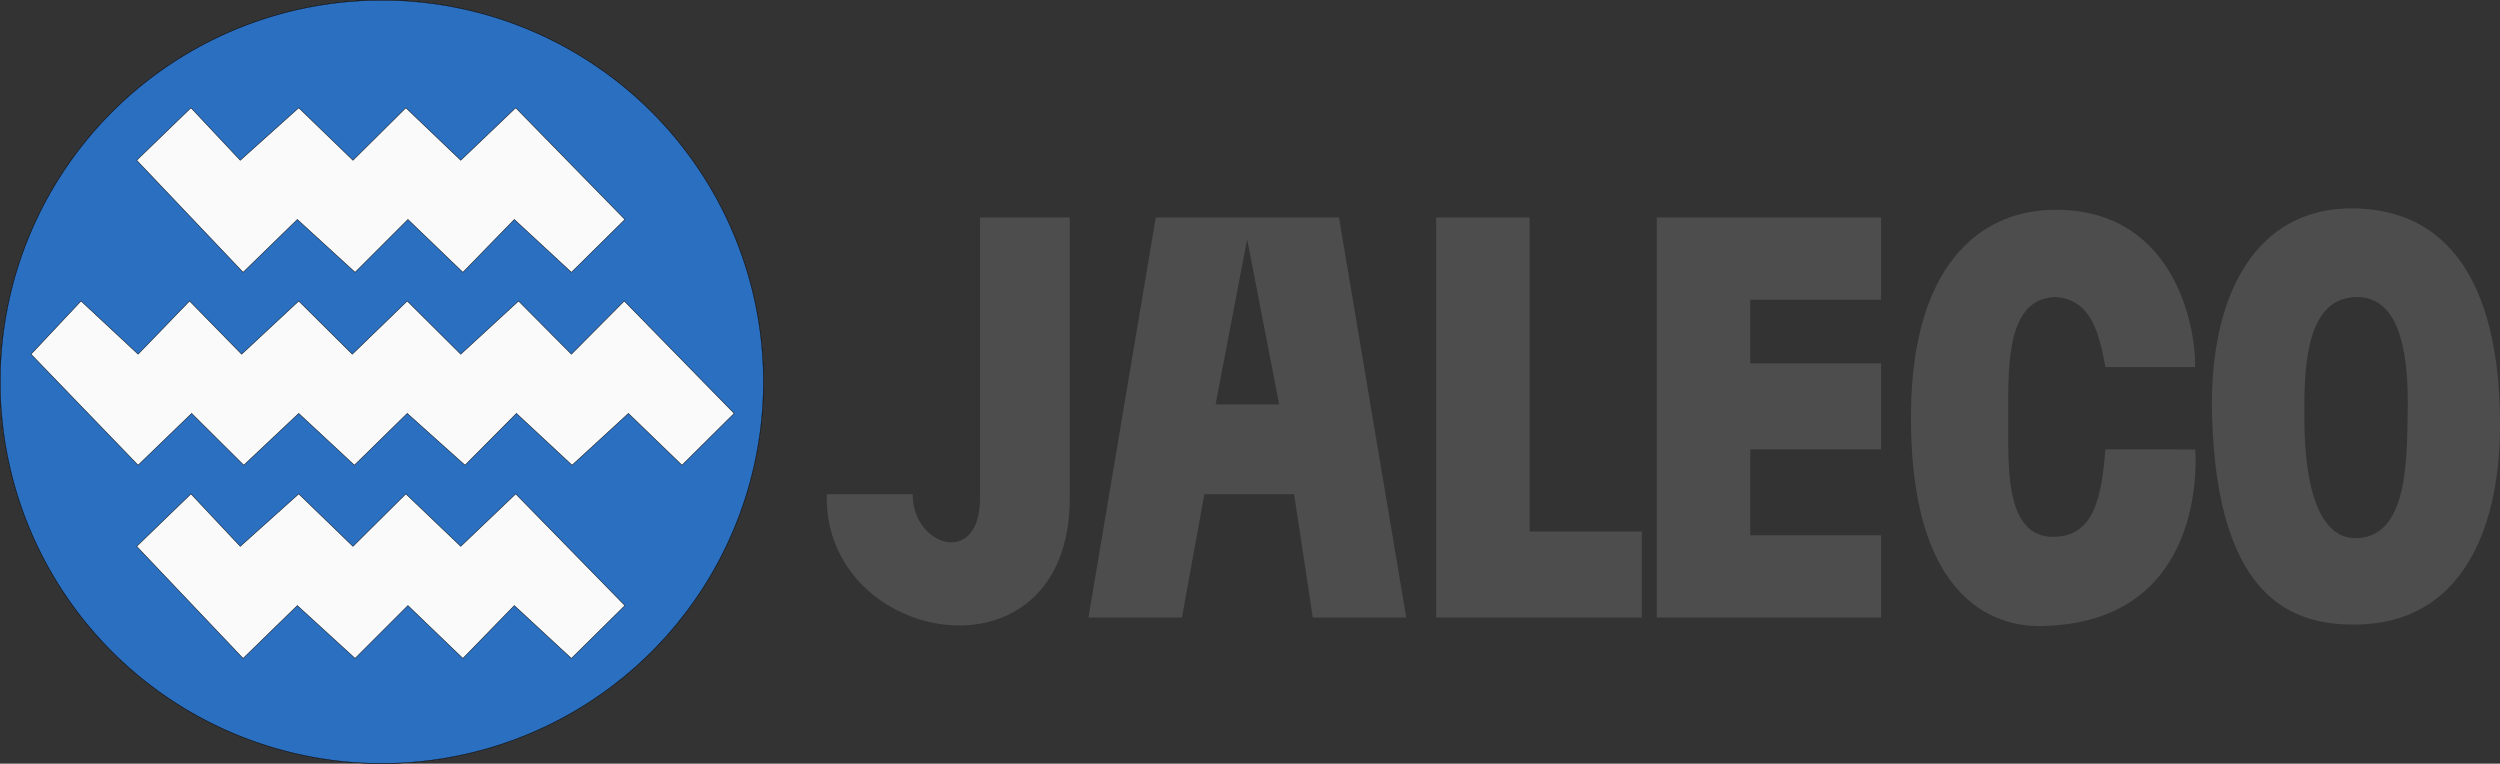
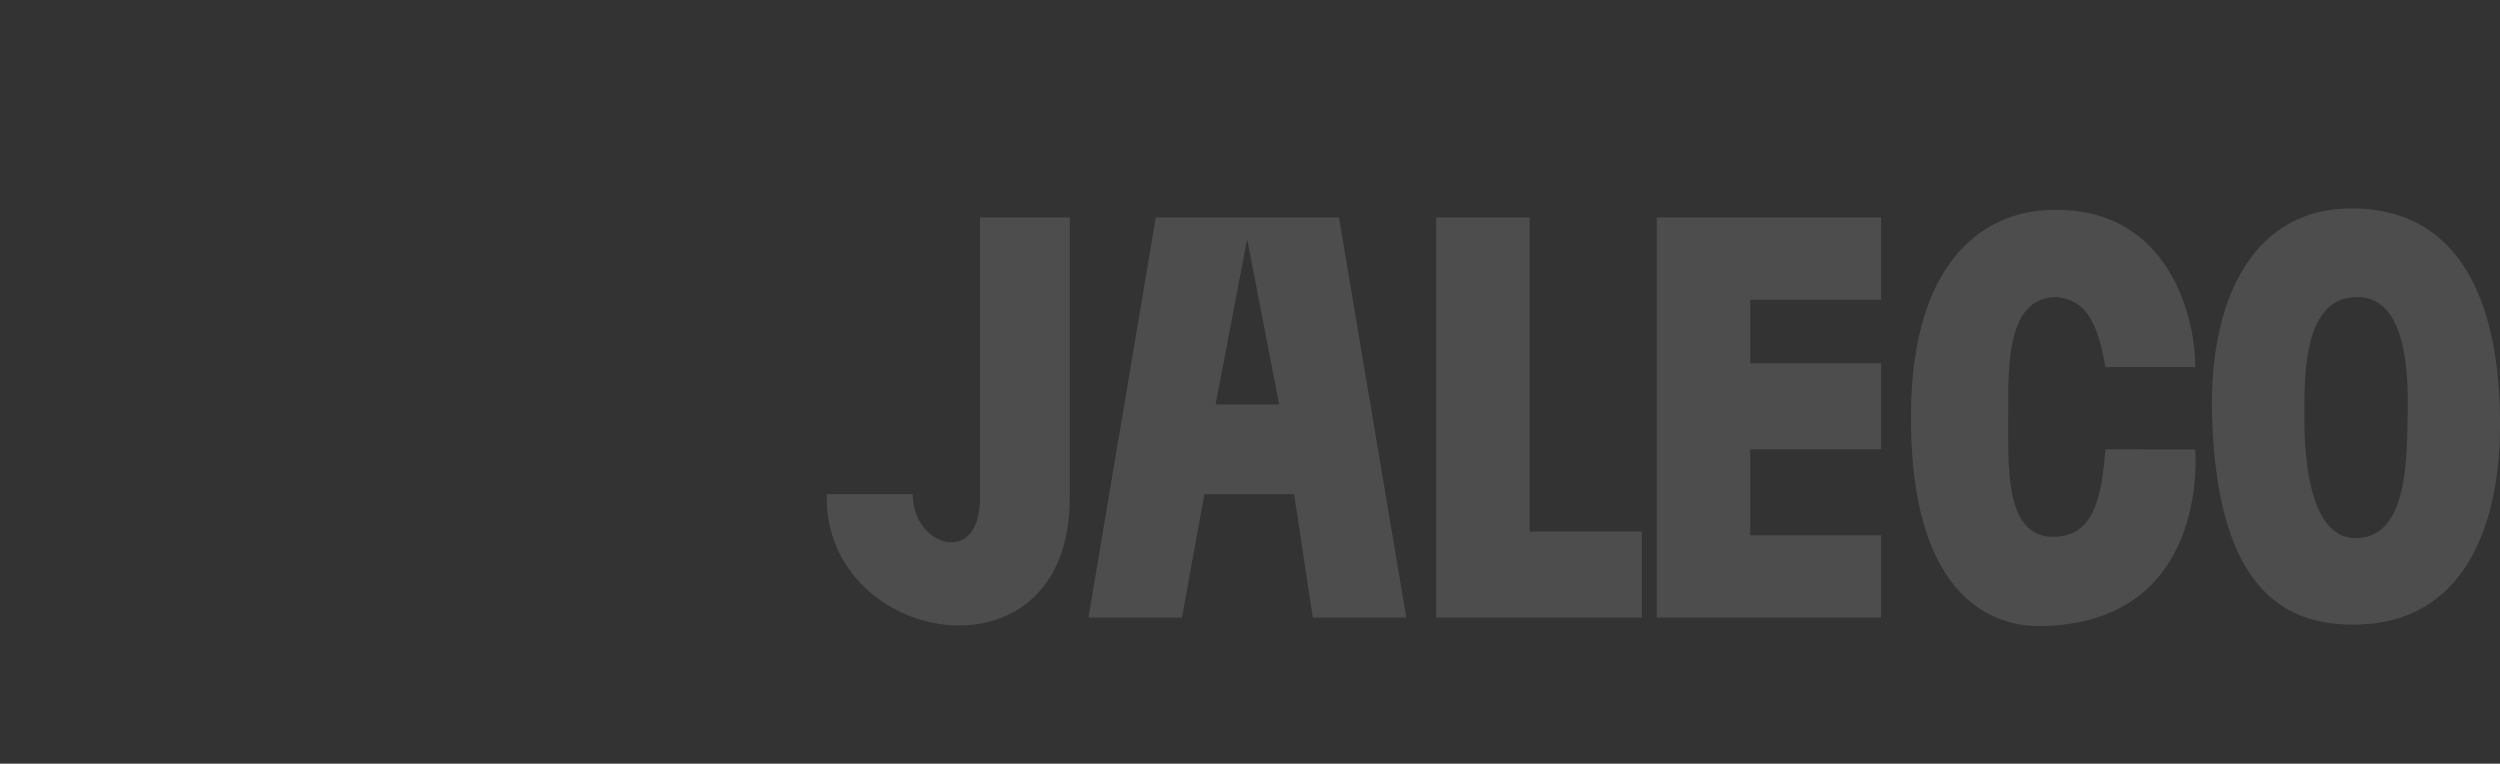
<svg xmlns="http://www.w3.org/2000/svg" xmlns:ns1="http://sodipodi.sourceforge.net/DTD/sodipodi-0.dtd" xmlns:ns2="http://www.inkscape.org/namespaces/inkscape" height="166.4" viewBox="0 0 3813.164 1164.8" width="544.738" version="1.1" id="svg43478" ns1:docname="jaleco-w.svg" ns2:version="1.1.2 (0a00cf5339, 2022-02-04)">
  <rect x="0" y="0" width="3813.164" height="1164.8" fill="#333333" stroke="none" />
  <defs id="defs43482" />
  <ns1:namedview id="namedview43480" pagecolor="#ffffff" bordercolor="#666666" borderopacity="1.0" ns2:pageshadow="2" ns2:pageopacity="0.0" ns2:pagecheckerboard="0" showgrid="false" ns2:zoom="2.3534251" ns2:cx="272.15653" ns2:cy="83.282873" ns2:window-width="1920" ns2:window-height="1011" ns2:window-x="0" ns2:window-y="32" ns2:window-maximized="1" ns2:current-layer="svg43478" />
  <g fill-rule="evenodd" stroke-width=".606" id="g43470" style="fill:#4d4d4d">
    <path d="M1494.825 331.741h136.864v427.7c0 292.386-376.614 225.923-370.673-5.703h131.161c-1.009 78.95 102.648 113.007 102.648 5.703zM1660.202 941.926h142.567l34.215-188.188h136.864l28.514 188.188h142.566L2042.28 331.74h-279.43zm193.89-325.052h96.946l-48.8-252.047zM2504.196 941.926H2190.55V331.74h142.566v479.024h171.08zM2869.166 941.926h-342.16V331.74h342.16V457.2h-199.593v96.945h199.593v131.161h-199.593v131.161h199.593zM3211.326 559.848h136.863c1.06-65.452-34.097-244.904-220.058-239.72-110.986 3.093-211.135 87.74-213.344 308.151-3.244 323.765 163.847 327.33 199.934 326.586 236.856-4.876 236.482-227.414 233.557-269.316l-136.952-.243c-5.8 71.34-16.27 138.14-86.547 133.225-68.19-7.251-61.35-111.215-61.722-190.251-.363-76.859-.13-172.258 70.662-175.17 56.526 2.171 68.233 57.047 77.607 106.738zM3589.657 317.893c-148.97-1.988-220.746 132.29-215.677 316.251 7.871 285.632 128.58 319.588 220.147 318.486 158.724-1.886 218.36-142.146 219.03-301.724.704-168.003-47.348-330.663-223.5-333.013zm3.353 135.217c-71.452 2.122-78.517 94.877-78.225 170.977.112 28.762-4.562 198.074 79.342 196.679 79.068-1.334 76.937-122.177 78.225-191.092 1.33-71.178-4.735-178.78-79.342-176.564z" id="path43468" style="fill:#4d4d4d" />
  </g>
  <g stroke="#000" id="g43476">
-     <circle cx="582.4" cy="582.4" fill="#fff" fill-opacity=".995" opacity=".98" r="582.05" stroke-width=".7" id="circle43472" />
-     <path d="M582.395.355A582.05 582.05 0 0 0 .355 582.395a582.05 582.05 0 0 0 582.04 582.052 582.05 582.05 0 0 0 582.052-582.052A582.05 582.05 0 0 0 582.395.355zM291.252 164.46l75.209 80.035 89.195-80.035 82.729 80.035 80.65-80.035 83.754 80.035 83.822-80.035 166.551 170.297-81.621 80.582-87.062-80.582-78.45 80.582-83.822-80.582-80.596 80.582-88.088-80.582-82.714 80.582-162.286-170.844zM123.594 459.143l87.062 81.142 78.463-81.142 79.475 81.142 87.062-81.142 81.69 81.142 83.822-81.142 81.621 81.142 88.17-81.142 80.582 81.142 80.596-81.142 167.644 171.404-79.556 78.969-81.69-78.97-85.955 78.97-84.861-78.97-78.45 78.97-88.101-78.97-80.582 78.97-84.93-78.97-83.822 78.97-79.488-78.97-81.69 78.97L47.36 540.286zM291.252 753.32l75.209 80.035 89.195-80.035 82.729 80.035 80.65-80.035 83.754 80.035 83.822-80.035 166.551 170.31-81.621 80.583-87.062-80.582-78.45 80.582-83.822-80.582-80.596 80.582-88.088-80.582-82.714 80.582-162.286-170.858z" fill="#246bbe" fill-opacity=".992" opacity=".98" stroke-width=".7" id="path43474" />
-   </g>
+     </g>
</svg>